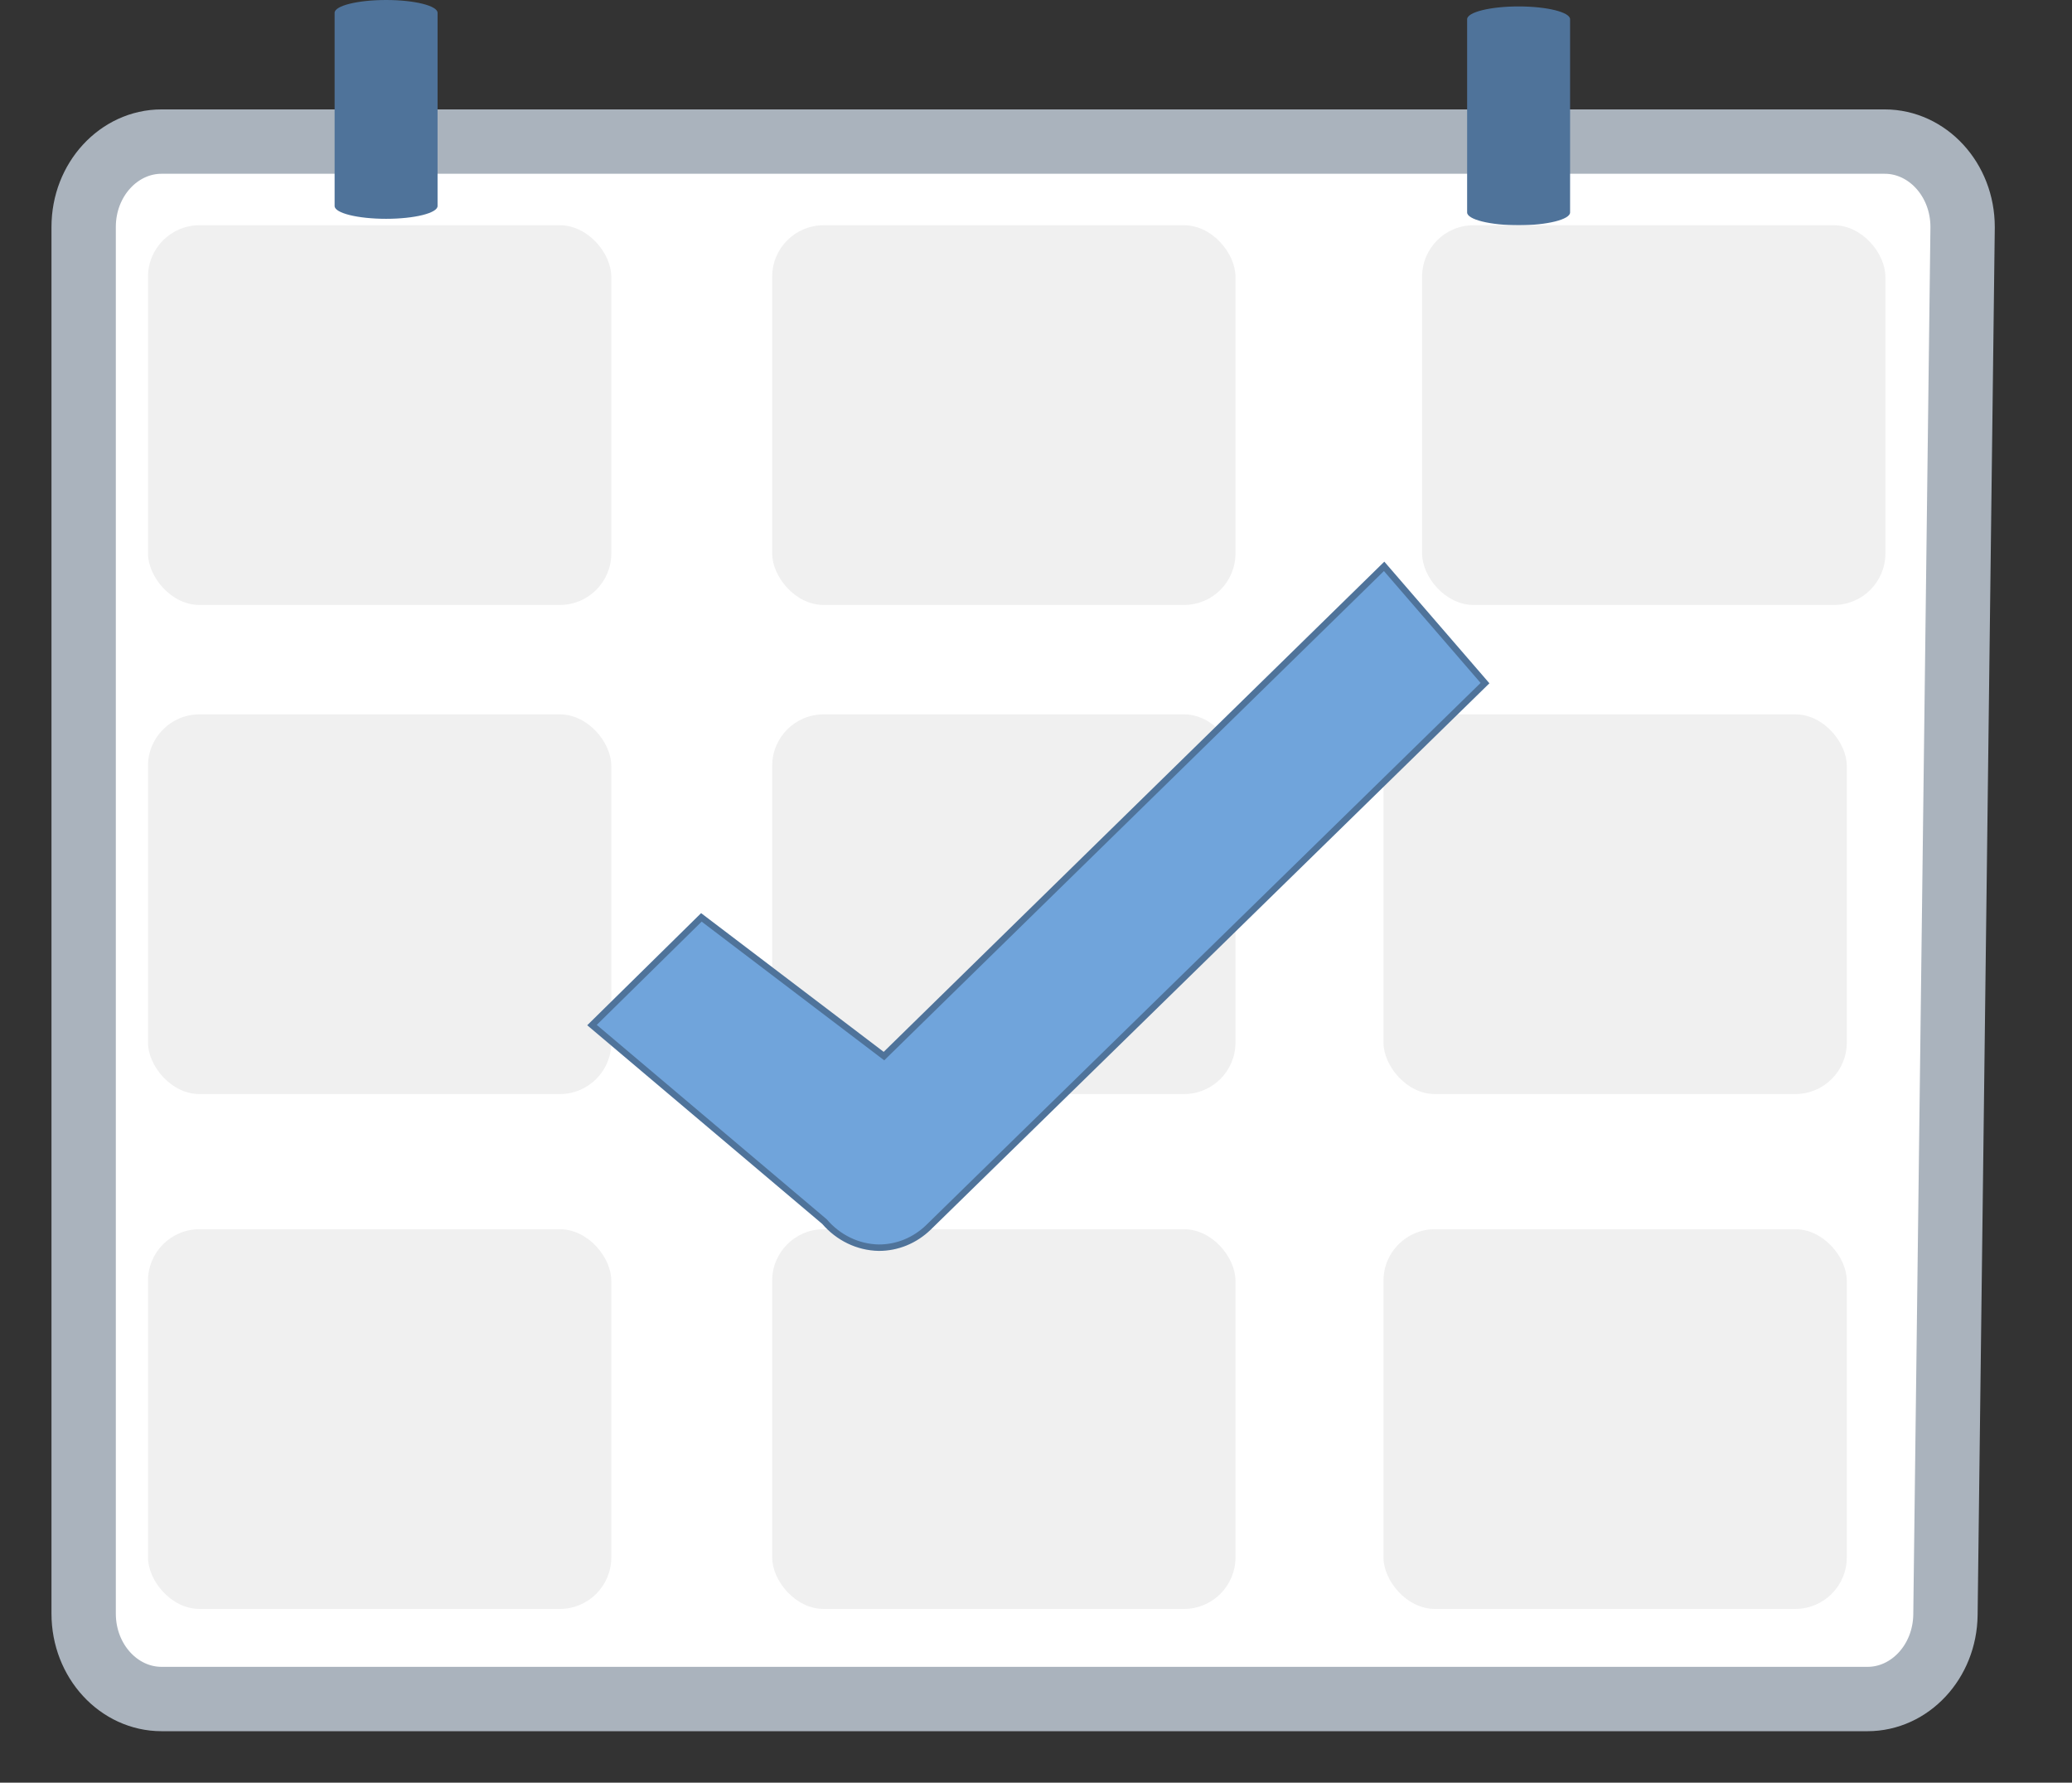
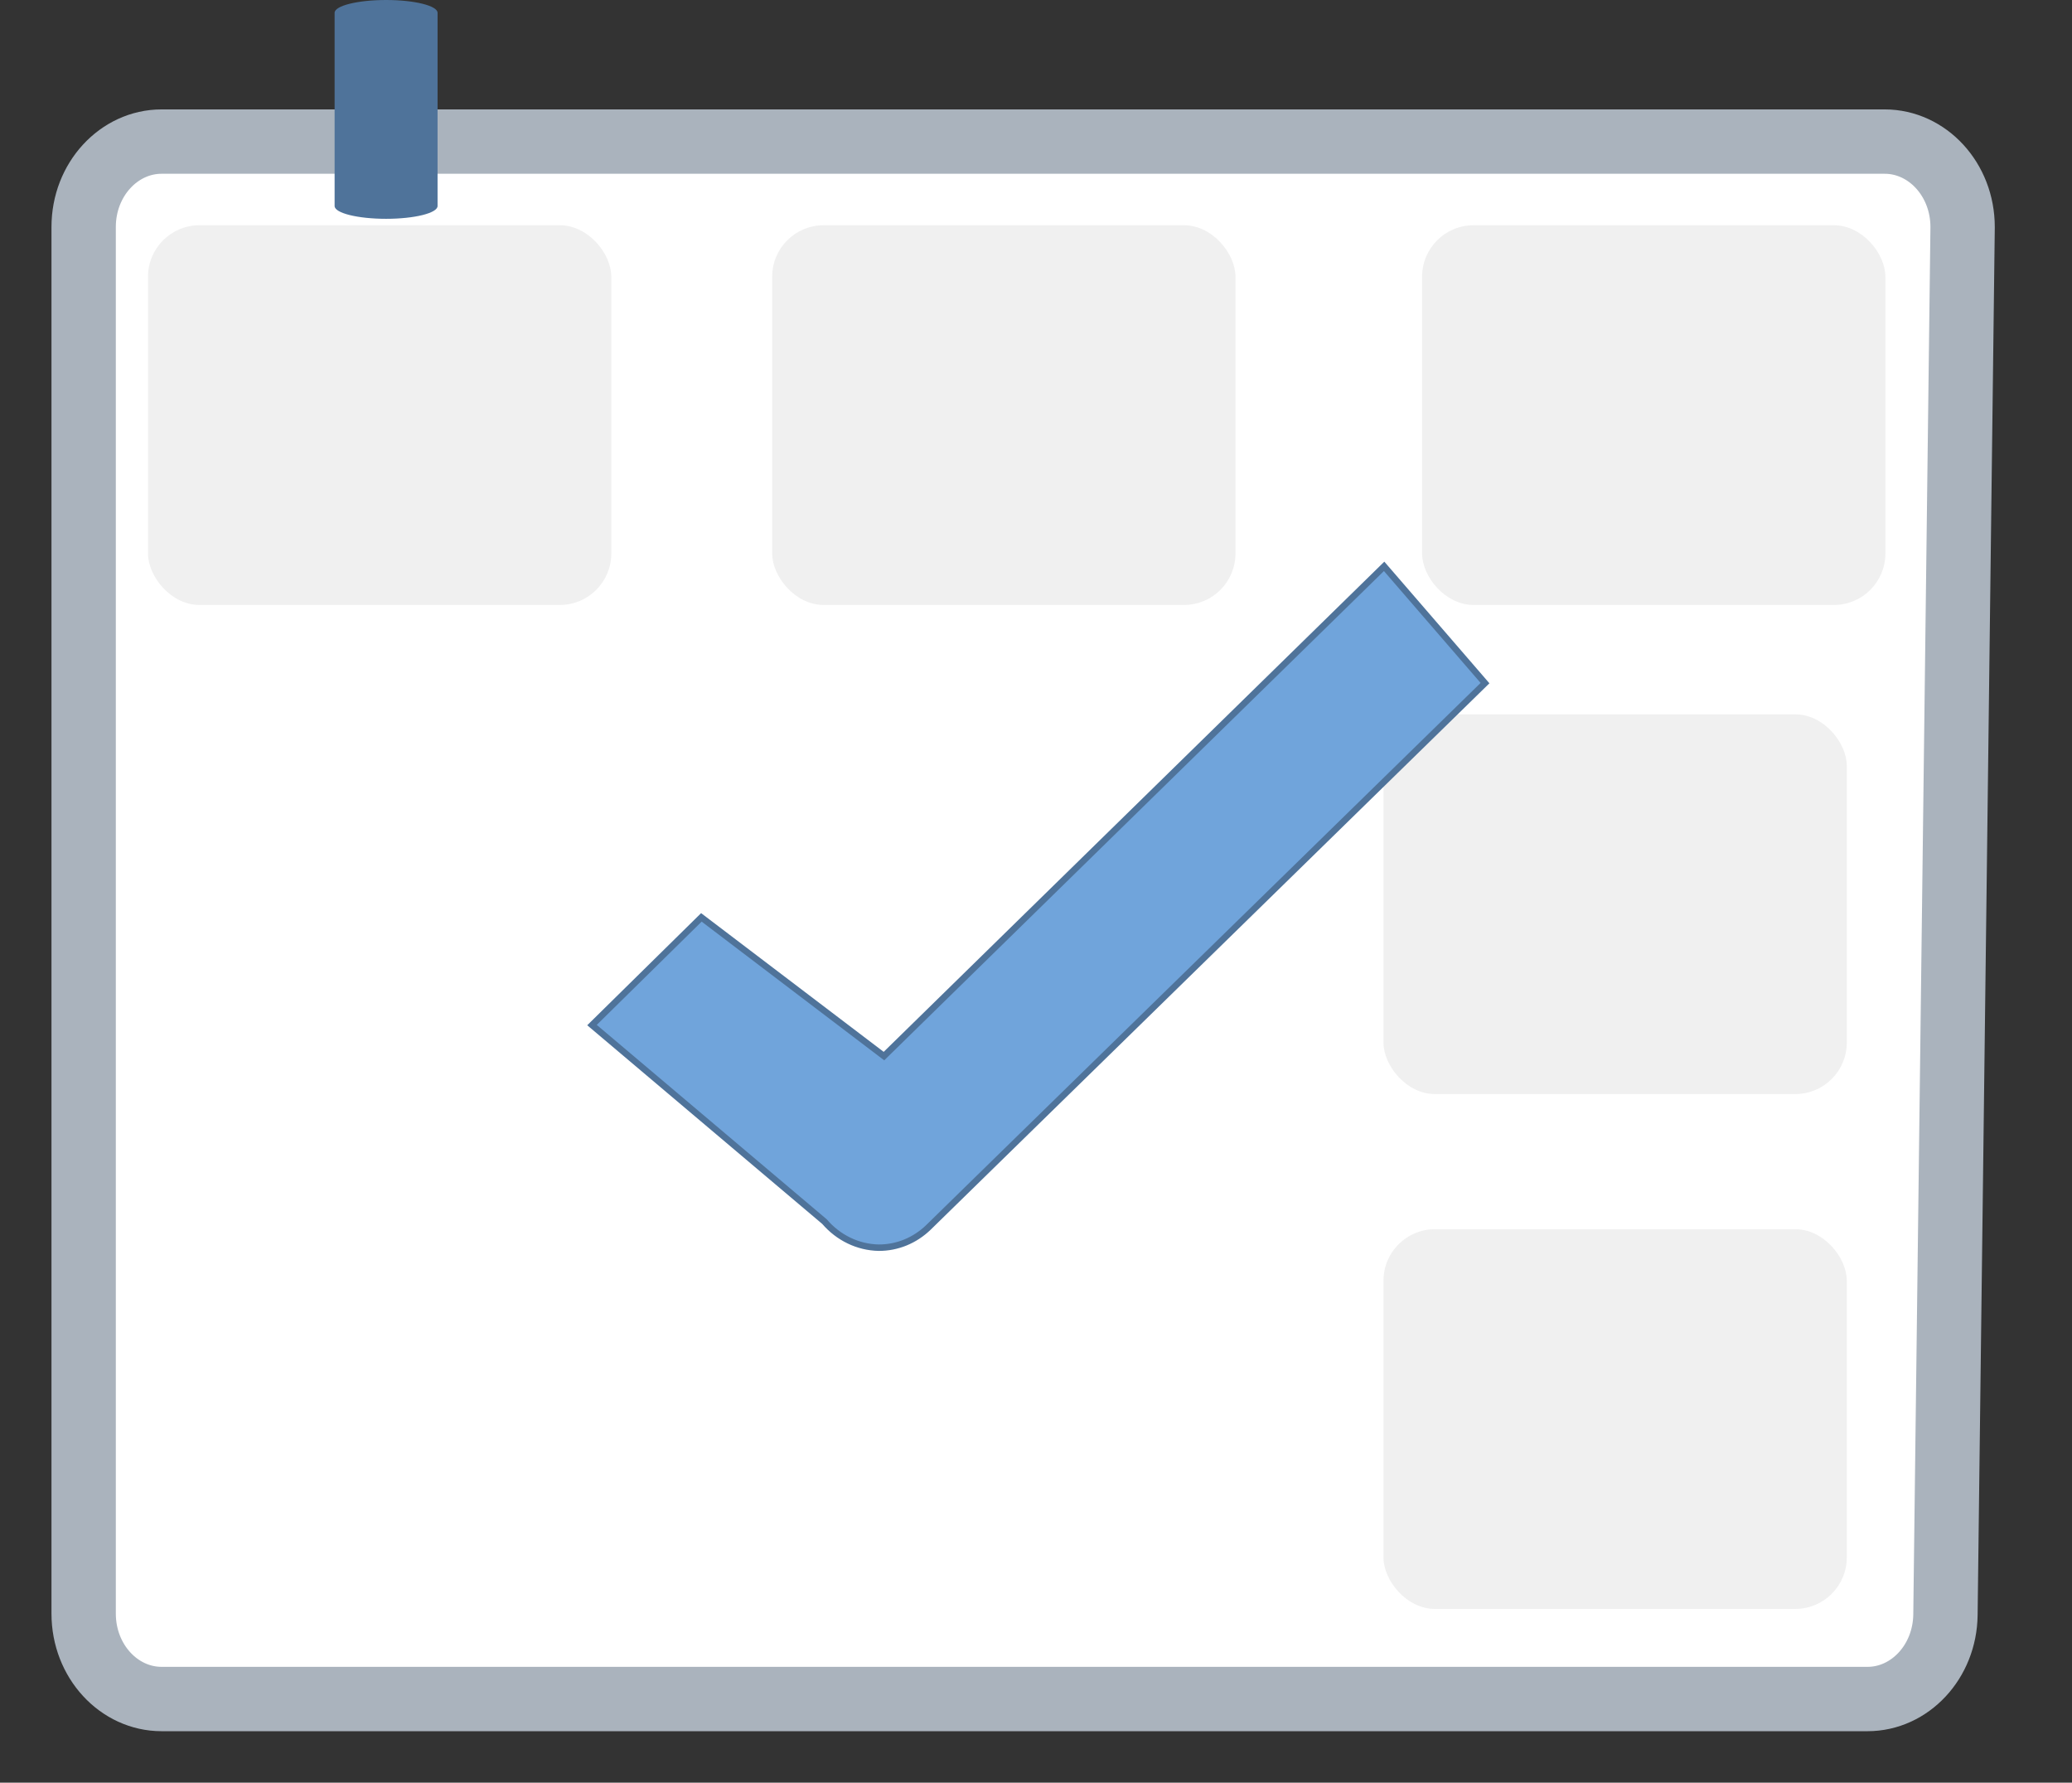
<svg xmlns="http://www.w3.org/2000/svg" width="322px" height="277px" viewBox="0 0 322 277" version="1.1">
  <rect x="0" y="0" width="322" height="277" fill="#333333" stroke="none" />
  <title>ROLLING CONTRACT</title>
  <desc>Created with Sketch.</desc>
  <g id="ROLLING-CONTRACT" stroke="none" stroke-width="1" fill="none" fill-rule="evenodd">
    <path d="M304.999,35.452 C305,35.392 305,35.332 305,35.272 C305,27.871 299.503,22 292.893,22 L25.107,22 C18.497,22 13,27.871 13,35.272 L13,250.728 C13,258.129 18.497,264 25.107,264 L290.227,264 C296.774,264 302.242,258.237 302.333,250.908 L304.999,35.452 Z" id="Rectangle" stroke="#AAB3BD" stroke-width="10" fill="#FFFFFF" />
    <path d="M68,32.01 C68,33.109 64.418,34 60,34 C55.582,34 52,33.109 52,32.01 L52,1.99 C52,0.891 55.582,0 60,0 C64.418,0 68,0.891 68,1.99 L68,32.01 Z" id="Path" fill="#4F739A" fill-rule="nonzero" />
-     <path d="M244,33.01 C244,34.109 240.418,35 236,35 C231.582,35 228,34.109 228,33.01 L228,2.99 C228,1.891 231.582,1 236,1 C240.418,1 244,1.891 244,2.99 L244,33.01 Z" id="Path" fill="#4F739A" fill-rule="nonzero" />
    <rect id="Rectangle" fill="#F0F0F0" x="23" y="35" width="72" height="59" rx="8" />
    <rect id="Rectangle" fill="#F0F0F0" x="120" y="35" width="72" height="59" rx="8" />
    <rect id="Rectangle" fill="#F0F0F0" x="221" y="35" width="72" height="59" rx="8" />
-     <rect id="Rectangle" fill="#F0F0F0" x="23" y="111" width="72" height="59" rx="8" />
-     <rect id="Rectangle" fill="#F0F0F0" x="120" y="111" width="72" height="59" rx="8" />
    <rect id="Rectangle" fill="#F0F0F0" x="215" y="111" width="72" height="59" rx="8" />
-     <rect id="Rectangle" fill="#F0F0F0" x="23" y="191" width="72" height="59" rx="8" />
-     <rect id="Rectangle" fill="#F0F0F0" x="120" y="191" width="72" height="59" rx="8" />
    <rect id="Rectangle" fill="#F0F0F0" x="215" y="191" width="72" height="59" rx="8" />
    <path d="M137.371,164.099 L108.998,142.545 L92,159.28 L128.129,189.818 C130.296,192.342 133.338,193.807 136.545,193.869 C139.412,193.889 142.181,192.757 144.302,190.698 L230.778,106.144 L215.1,88 L137.371,164.099 Z" id="Path" stroke="#4F739A" fill="#70A4DB" fill-rule="nonzero" />
  </g>
</svg>